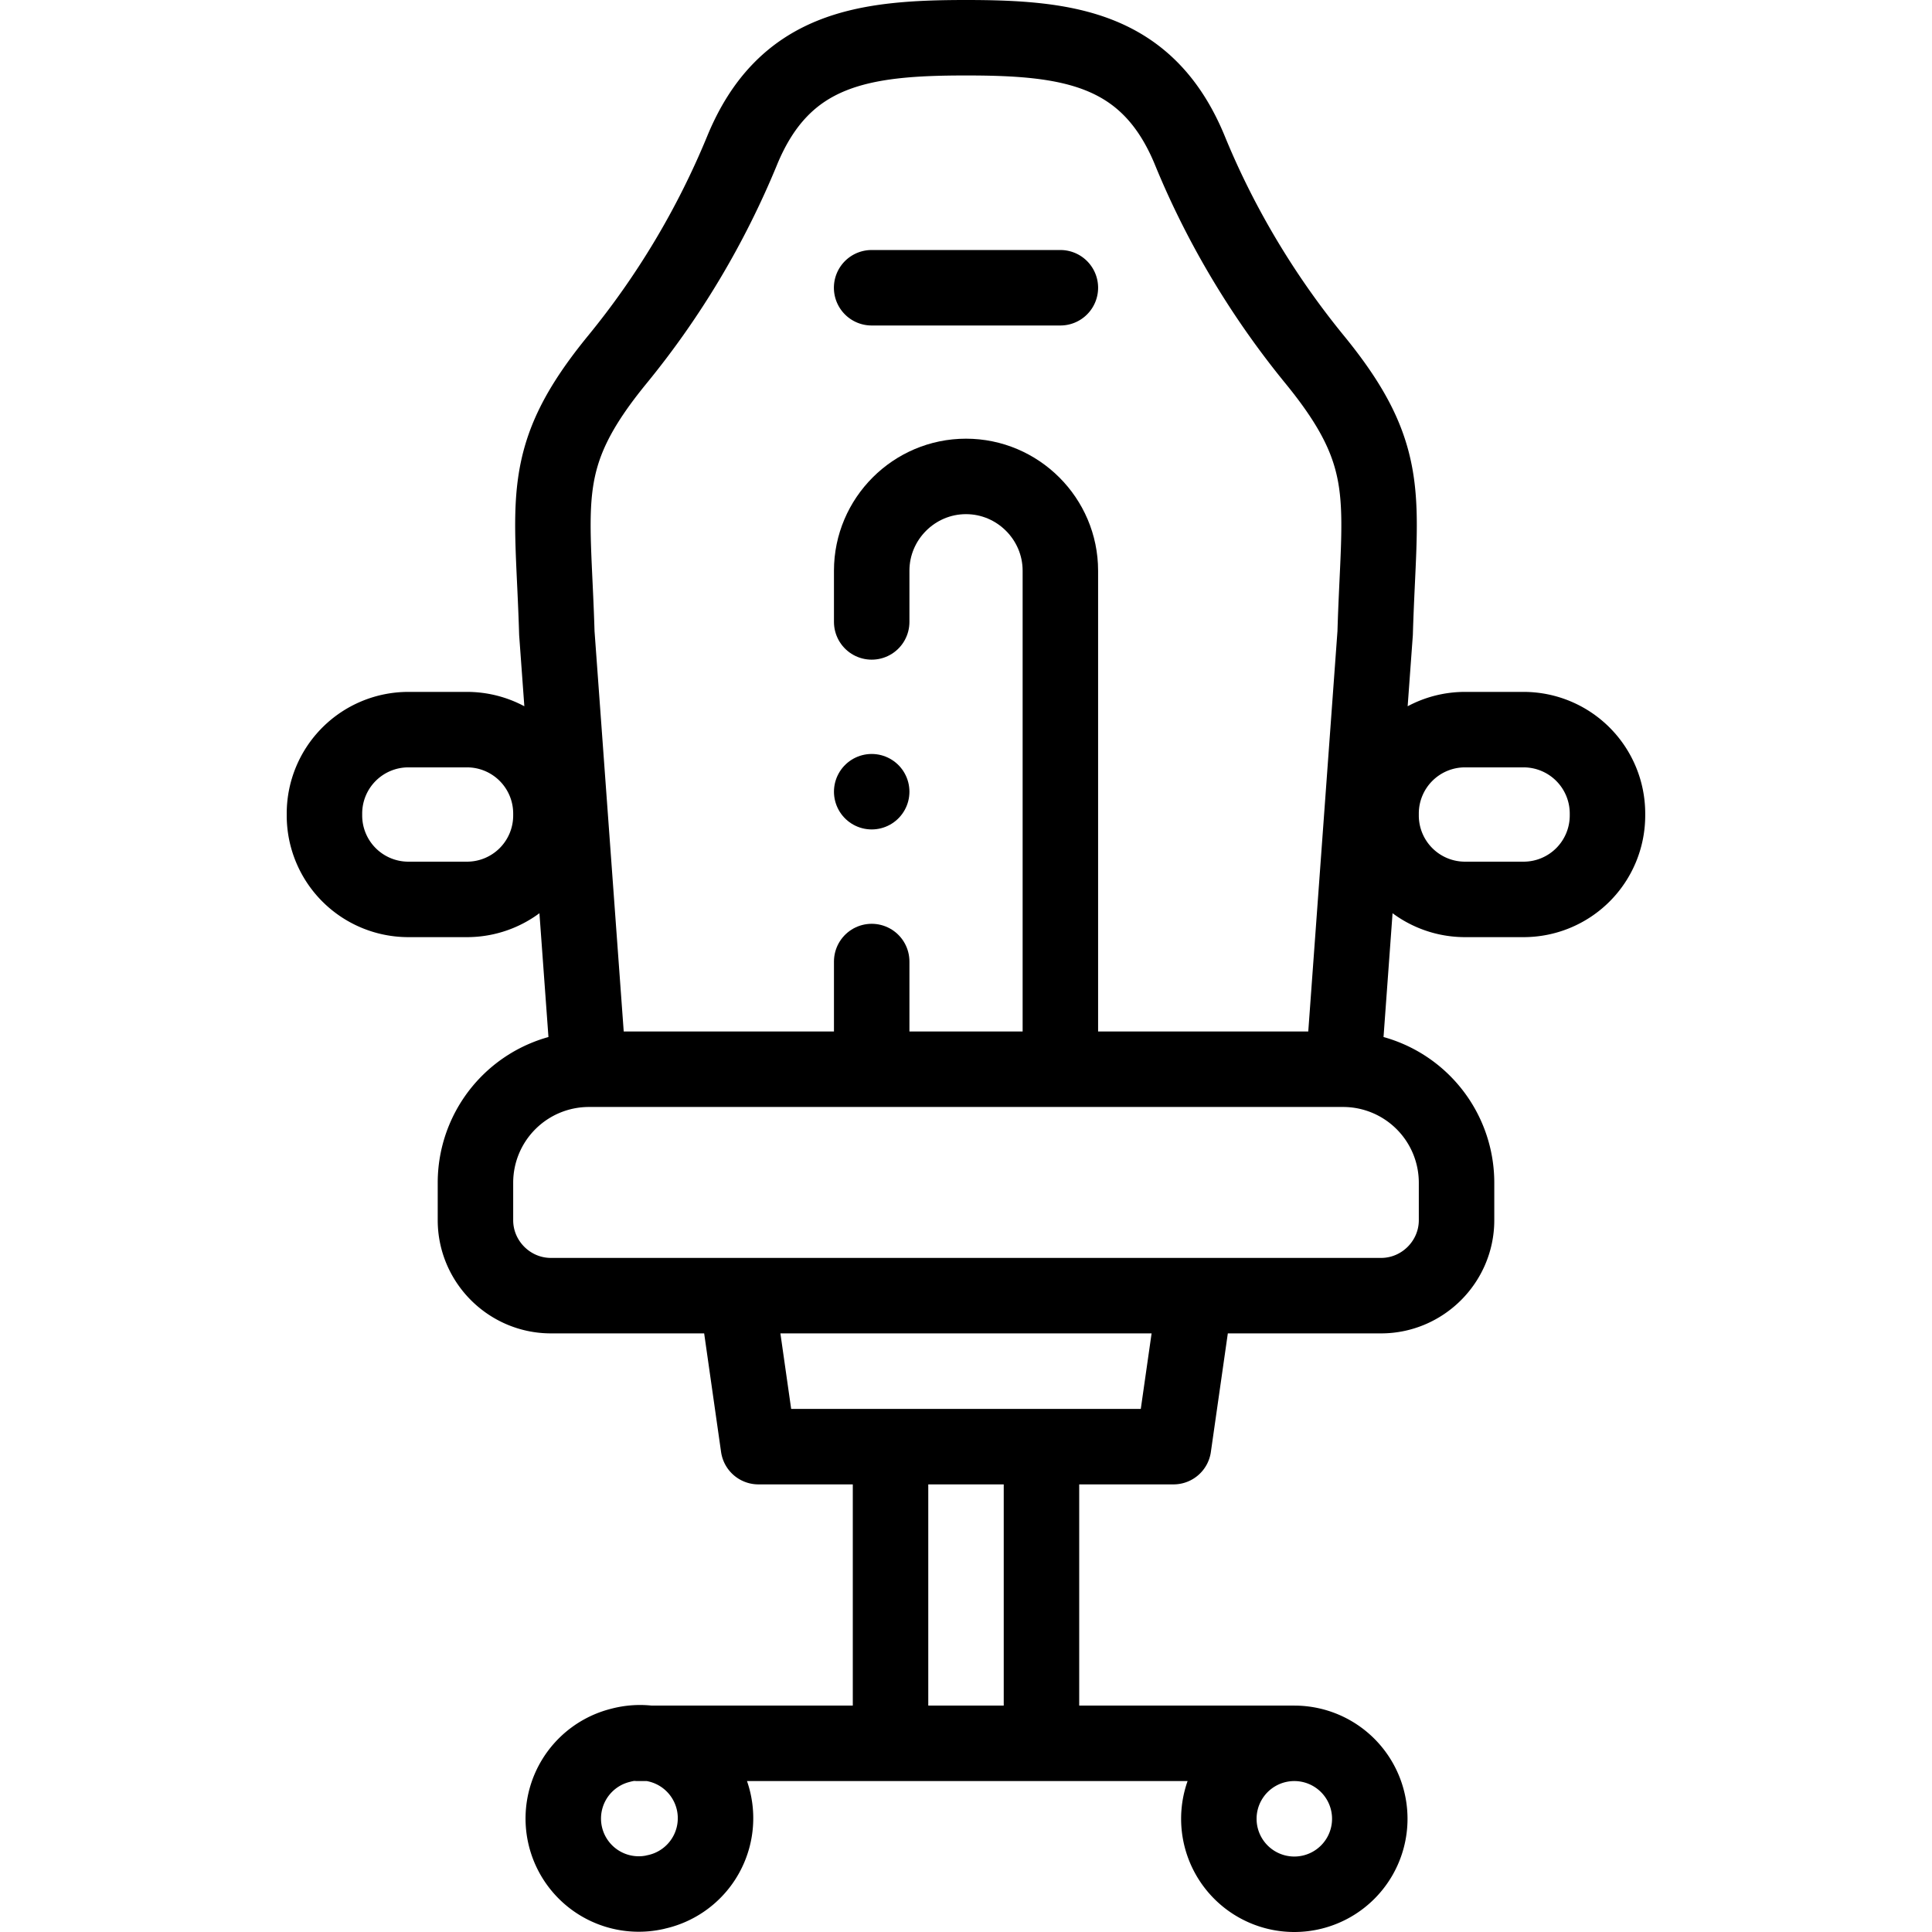
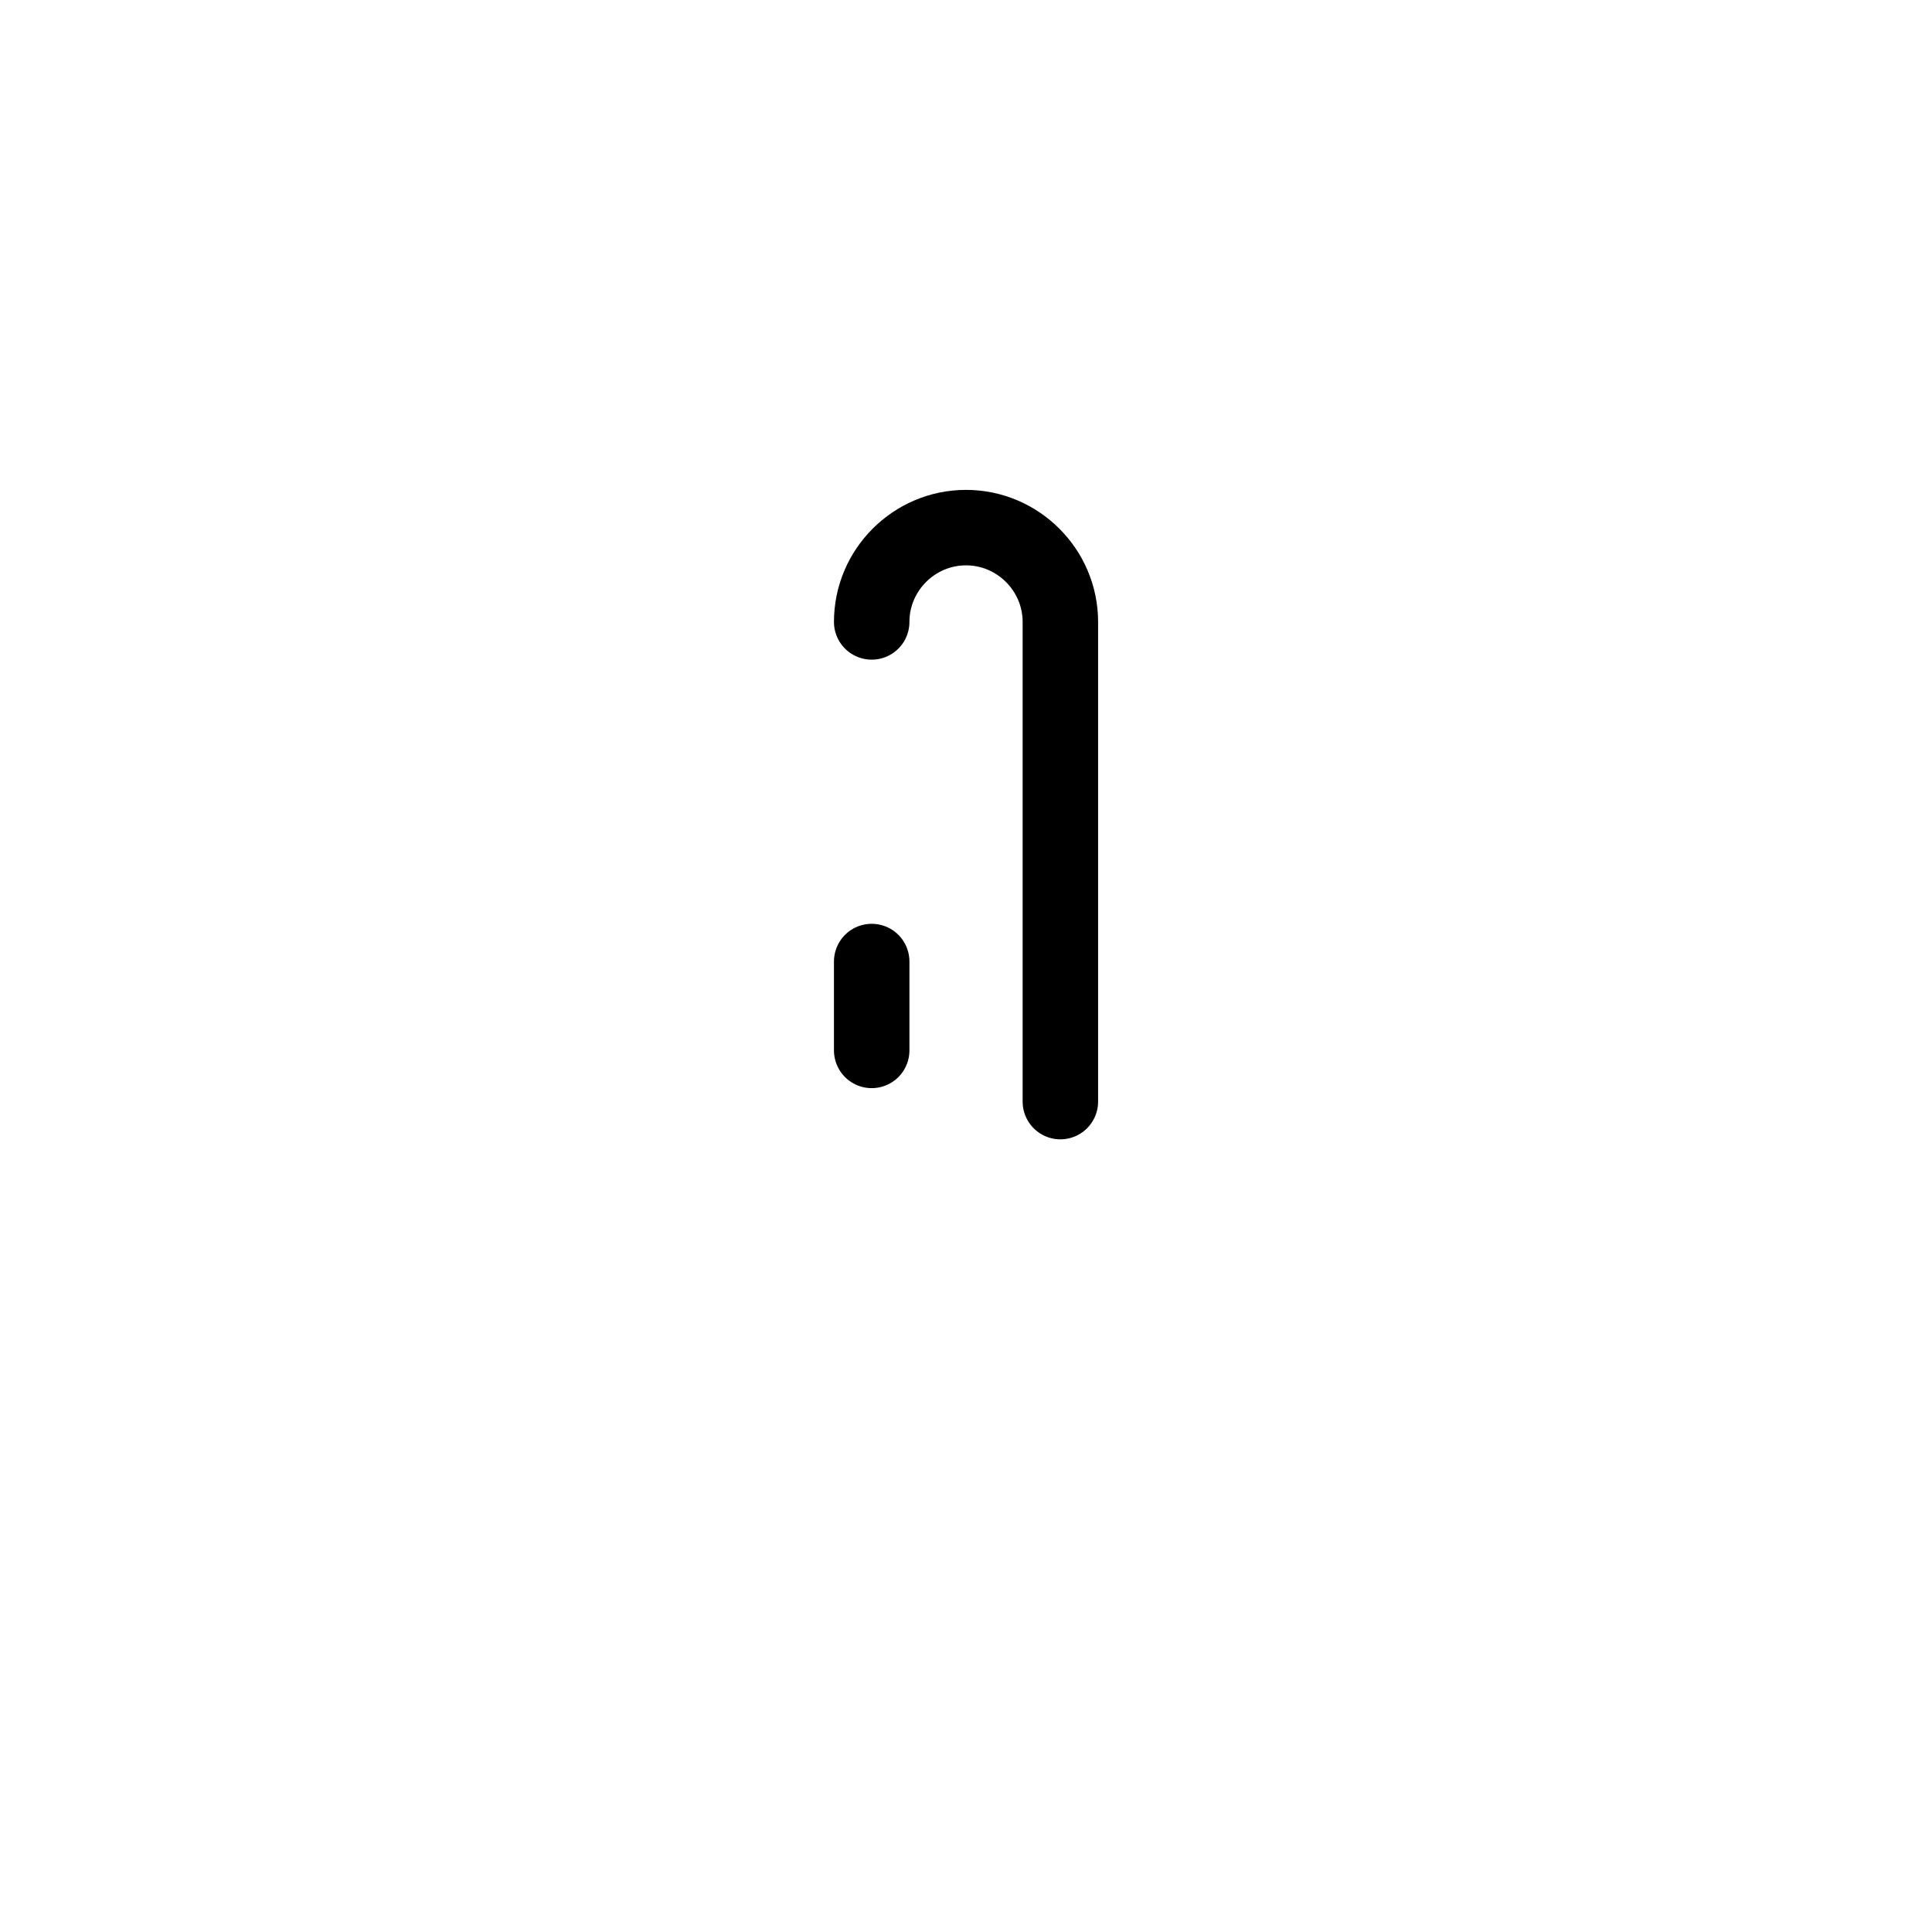
<svg xmlns="http://www.w3.org/2000/svg" width="32" height="32" fill="none" viewBox="0 0 32 32">
-   <path stroke="currentColor" stroke-linecap="round" stroke-linejoin="round" stroke-miterlimit="22.926" stroke-width="1.25" d="M10.851 31.34a1.25 1.25 0 1 0-.574-2.432 1.25 1.25 0 0 0 .574 2.433Zm10.587.035a1.25 1.25 0 1 0 0-2.5 1.25 1.25 0 0 0 0 2.5Zm-10.875-2.5h10.874m-1.687-7.102-.313 2.188h-6.875l-.312-2.188m5 2.5v4.29m-2.5-4.29v4.29M9.742 17.605l-.519-7.12c-.065-2.209-.33-2.902 1.003-4.531a13.684 13.684 0 0 0 2.064-3.457C12.987.797 14.304.625 16 .625c1.696 0 3.013.172 3.71 1.872.396.967 1.04 2.204 2.064 3.457 1.332 1.63 1.068 2.322 1.003 4.531l-.52 7.129m-7.82-12.848h3.126M9.75 17.71h12.5a1.88 1.88 0 0 1 1.875 1.875v.625c0 .687-.563 1.25-1.25 1.25H9.125c-.688 0-1.25-.563-1.25-1.25v-.625A1.88 1.88 0 0 1 9.75 17.71Zm-2.989-5.625h.978a1.39 1.39 0 0 1 1.386 1.386v.04a1.39 1.39 0 0 1-1.386 1.386H6.76a1.39 1.39 0 0 1-1.386-1.386v-.04a1.39 1.39 0 0 1 1.386-1.386Zm17.5 0h.978a1.39 1.39 0 0 1 1.386 1.386v.04a1.39 1.39 0 0 1-1.386 1.386h-.978a1.39 1.39 0 0 1-1.386-1.386v-.04a1.39 1.39 0 0 1 1.386-1.386Z" />
-   <path stroke="currentColor" stroke-linecap="round" stroke-linejoin="round" stroke-miterlimit="22.926" stroke-width="1.25" d="M14.438 17.398v-1.472m0-5.625v-.848c0-.86.703-1.562 1.562-1.562.86 0 1.563.703 1.563 1.562v7.945" />
-   <path stroke="currentColor" stroke-linecap="round" stroke-linejoin="round" stroke-miterlimit="2.613" stroke-width="1.25" d="M14.438 13.113v0" />
+   <path stroke="currentColor" stroke-linecap="round" stroke-linejoin="round" stroke-miterlimit="22.926" stroke-width="1.25" d="M14.438 17.398v-1.472m0-5.625c0-.86.703-1.562 1.562-1.562.86 0 1.563.703 1.563 1.562v7.945" />
</svg>